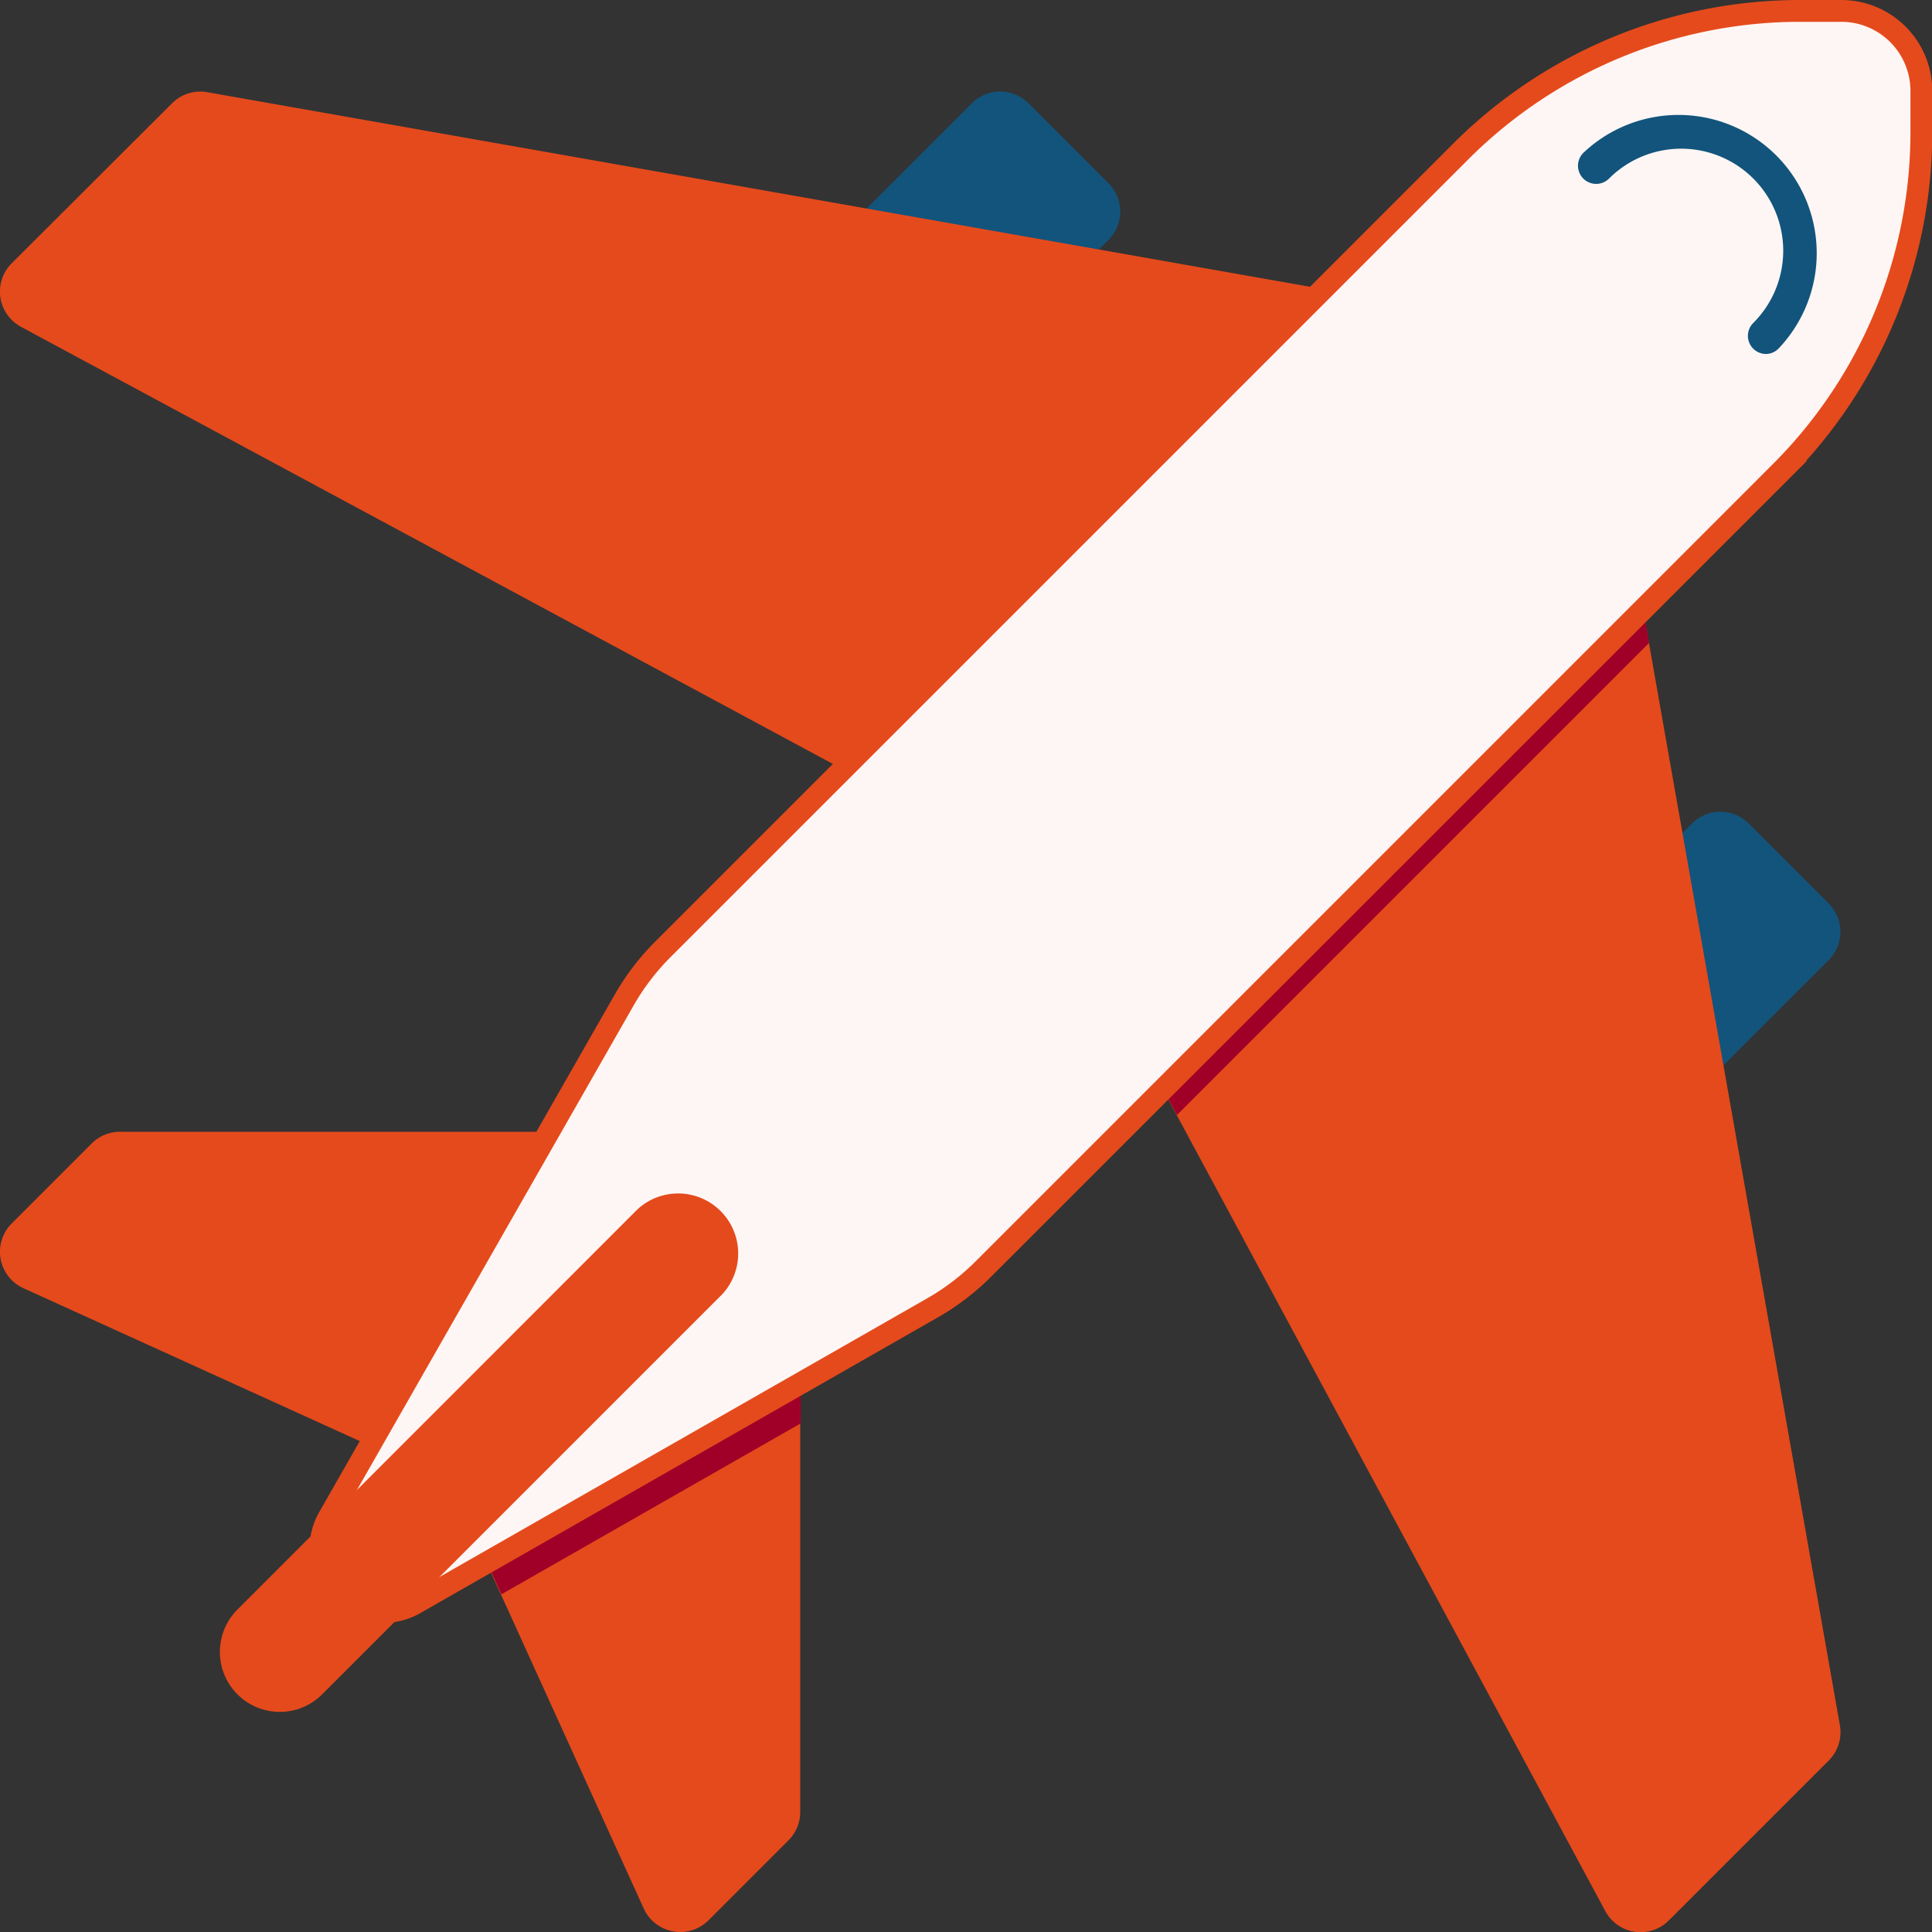
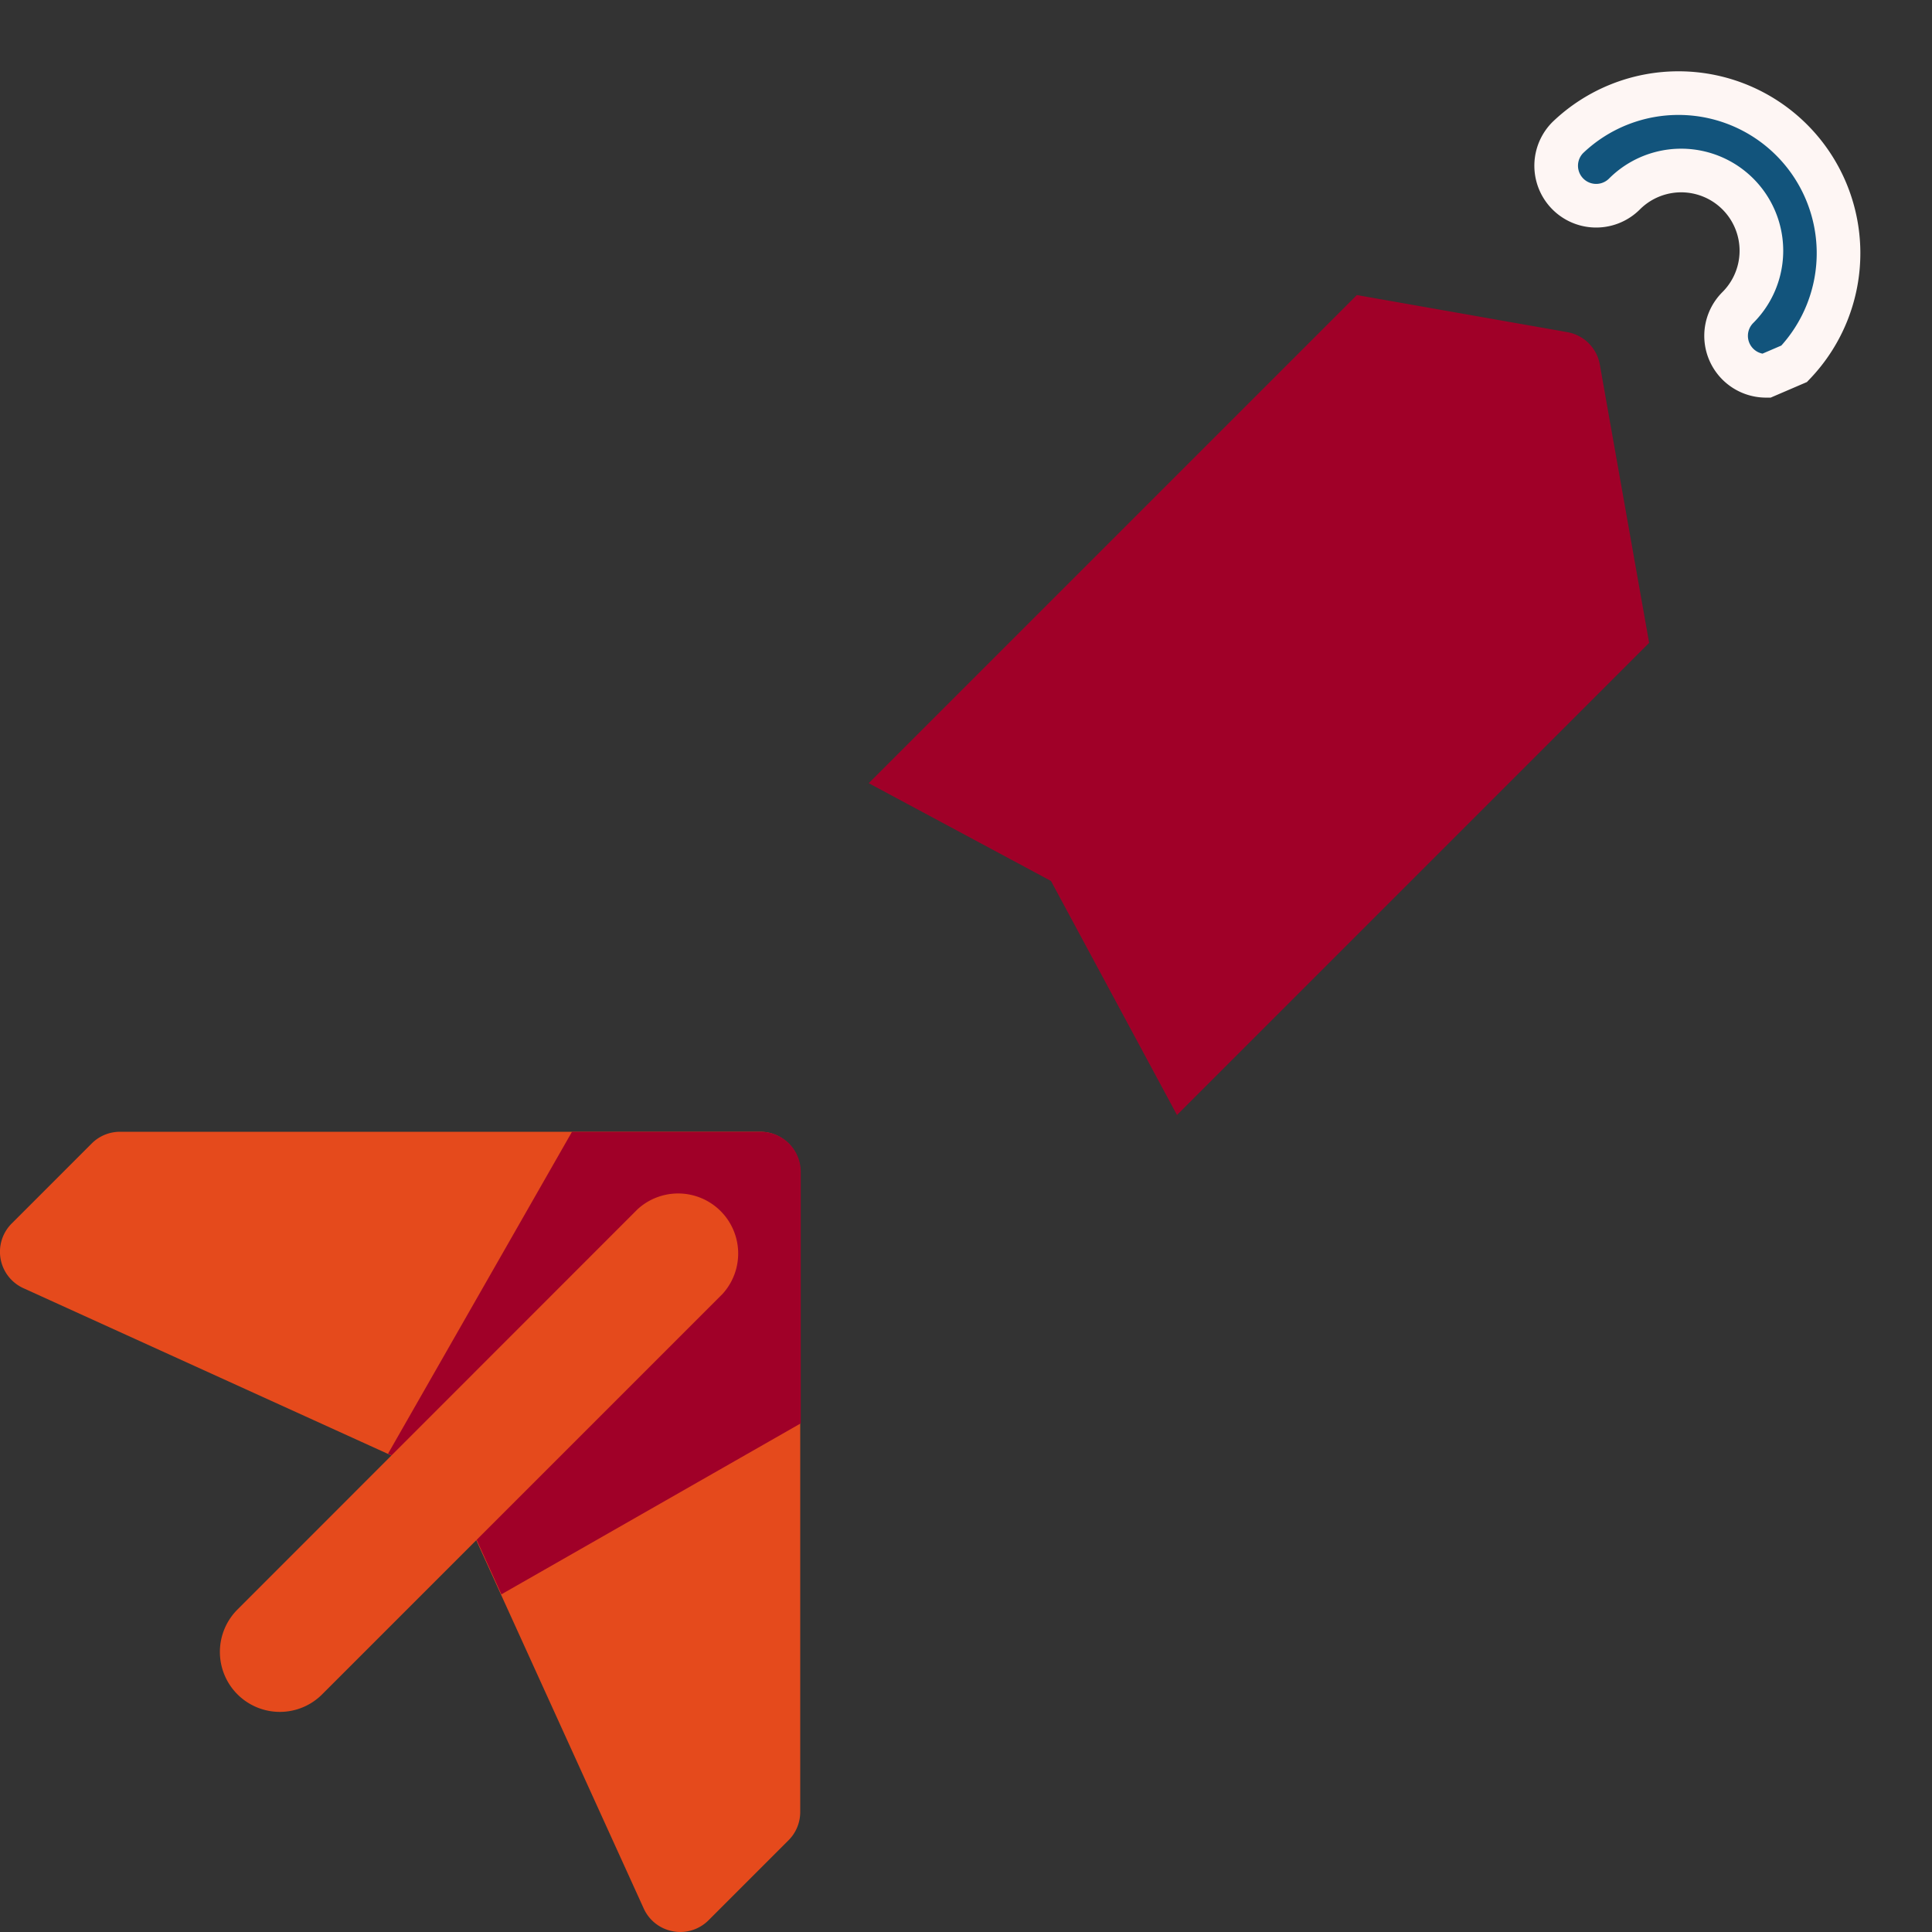
<svg xmlns="http://www.w3.org/2000/svg" width="22.137" height="22.137" viewBox="0 0 22.137 22.137">
  <rect x="0" y="0" width="22.137" height="22.137" fill="#333333" stroke="none" />
  <g id="Icons" transform="translate(-8 -7.86)">
    <g id="Group_51596" data-name="Group 51596" transform="translate(8 7.985)">
-       <path id="Path_96576" data-name="Path 96576" d="M30.991,11.051l-.917-.917a.458.458,0,0,0-.648,0l-2.292,2.292a.458.458,0,0,0,0,.648l.917.917a.458.458,0,0,0,.648,0L30.991,11.7A.458.458,0,0,0,30.991,11.051Z" transform="translate(-18.29 -9.076)" fill="#12547c" />
-       <path id="Path_96577" data-name="Path 96577" d="M48.991,29.051l-.917-.917a.458.458,0,0,0-.648,0l-2.292,2.292a.458.458,0,0,0,0,.648l.917.917a.458.458,0,0,0,.648,0L48.991,29.7a.458.458,0,0,0,0-.648Z" transform="translate(-28.038 -18.824)" fill="#12547c" />
      <path id="Path_96578" data-name="Path 96578" d="M16.71,36H9.375a.457.457,0,0,0-.324.134l-.917.917a.458.458,0,0,0,.134.741l4.886,2.221L15.376,44.9a.457.457,0,0,0,.336.261.418.418,0,0,0,.082.008.459.459,0,0,0,.324-.134l.917-.917a.457.457,0,0,0,.134-.324V36.458A.459.459,0,0,0,16.71,36Z" transform="translate(-8 -23.157)" fill="#e54a1c" />
-       <path id="Path_96581" data-name="Path 96581" d="M29.081,28.716,26.331,13.129a.458.458,0,0,0-.372-.372L10.372,10.007a.457.457,0,0,0-.4.127L8.134,11.968a.458.458,0,0,0,.107.728l11.8,6.353,6.353,11.8a.458.458,0,0,0,.337.236.405.405,0,0,0,.066.005.458.458,0,0,0,.324-.134l1.834-1.834a.458.458,0,0,0,.127-.4Z" transform="translate(-8 -9.076)" fill="#e54a1c" />
      <g id="Group_51591" data-name="Group 51591" transform="translate(4.441 3.256)">
        <g id="Group_51589" data-name="Group 51589" transform="translate(5.513)">
          <path id="Path_96582" data-name="Path 96582" d="M38.089,15.884a.458.458,0,0,0-.372-.372l-2.412-.425L29.712,20.68,31.8,21.8l1.444,2.682,5.41-5.41Z" transform="translate(-29.712 -15.087)" fill="#a00028" />
        </g>
        <g id="Group_51590" data-name="Group 51590" transform="translate(0 9.587)">
          <path id="Path_96583" data-name="Path 96583" d="M21.956,36H19.8l-2.108,3.689.714.325.585,1.286,3.43-1.959V36.458A.459.459,0,0,0,21.956,36Z" transform="translate(-17.687 -36)" fill="#a00028" />
        </g>
      </g>
      <g id="Group_51592" data-name="Group 51592" transform="translate(3.667)">
-         <path id="Path_96584" data-name="Path 96584" d="M33.428,7.985h-.472A5.5,5.5,0,0,0,29.066,9.6l-9.138,9.138a2.759,2.759,0,0,0-.443.58L16.1,25.246a.724.724,0,0,0,.988.988l5.931-3.389a2.758,2.758,0,0,0,.58-.443l9.138-9.138a5.5,5.5,0,0,0,1.611-3.89V8.9A.917.917,0,0,0,33.428,7.985Z" transform="translate(-16 -7.985)" fill="#fef6f4" stroke="#e54a1c" stroke-width="0.25" />
-       </g>
+         </g>
      <g id="Group_51594" data-name="Group 51594" transform="translate(17.83 0.917)">
-         <path id="Path_96586" data-name="Path 96586" d="M49.3,13.25a.458.458,0,0,1-.324-.783.917.917,0,0,0-1.3-1.3.458.458,0,1,1-.648-.648,1.834,1.834,0,0,1,2.593,2.593A.455.455,0,0,1,49.3,13.25Z" transform="translate(-46.893 -9.986)" fill="#12547c" stroke="#fef6f4" stroke-width="0.5" />
+         <path id="Path_96586" data-name="Path 96586" d="M49.3,13.25a.458.458,0,0,1-.324-.783.917.917,0,0,0-1.3-1.3.458.458,0,1,1-.648-.648,1.834,1.834,0,0,1,2.593,2.593Z" transform="translate(-46.893 -9.986)" fill="#12547c" stroke="#fef6f4" stroke-width="0.5" />
      </g>
      <g id="Group_51595" data-name="Group 51595" transform="translate(2.521 13.531)">
        <path id="Path_96587" data-name="Path 96587" d="M14.187,43.46a.687.687,0,0,1-.486-1.174L18.285,37.7a.688.688,0,0,1,.972.972l-4.584,4.584A.684.684,0,0,1,14.187,43.46Z" transform="translate(-13.5 -37.501)" fill="#e54a1c" />
      </g>
    </g>
  </g>
</svg>